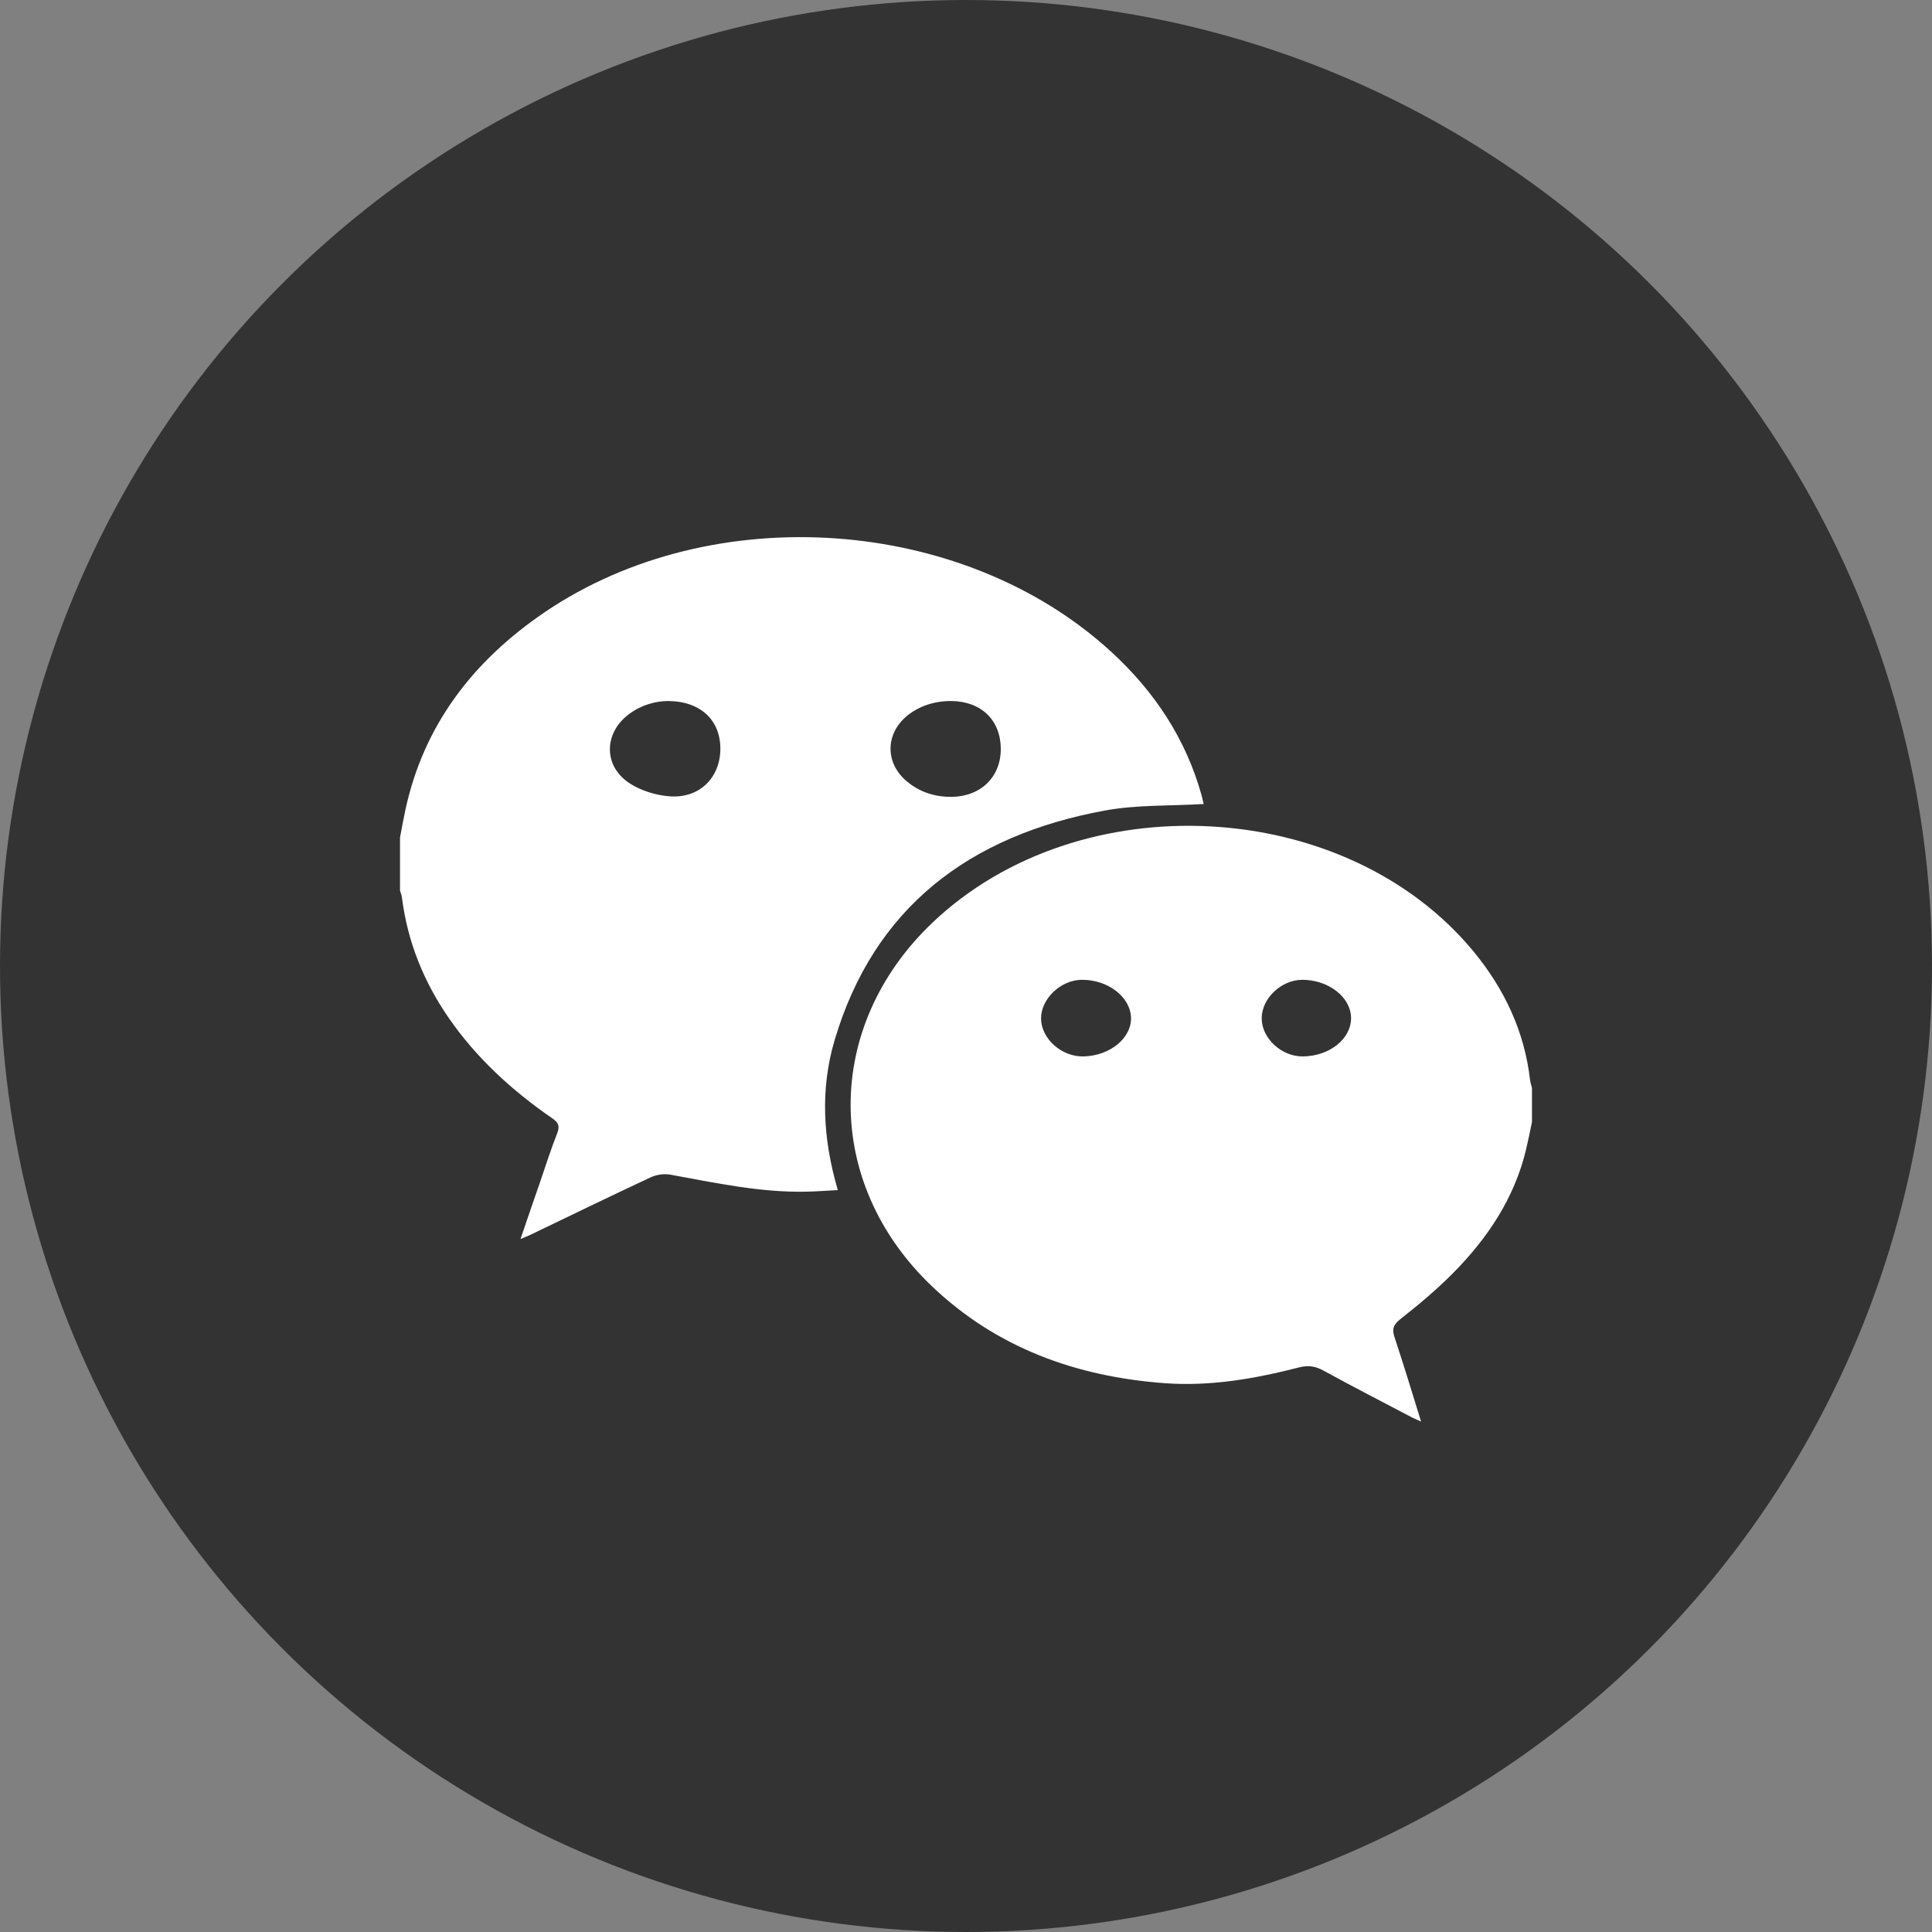
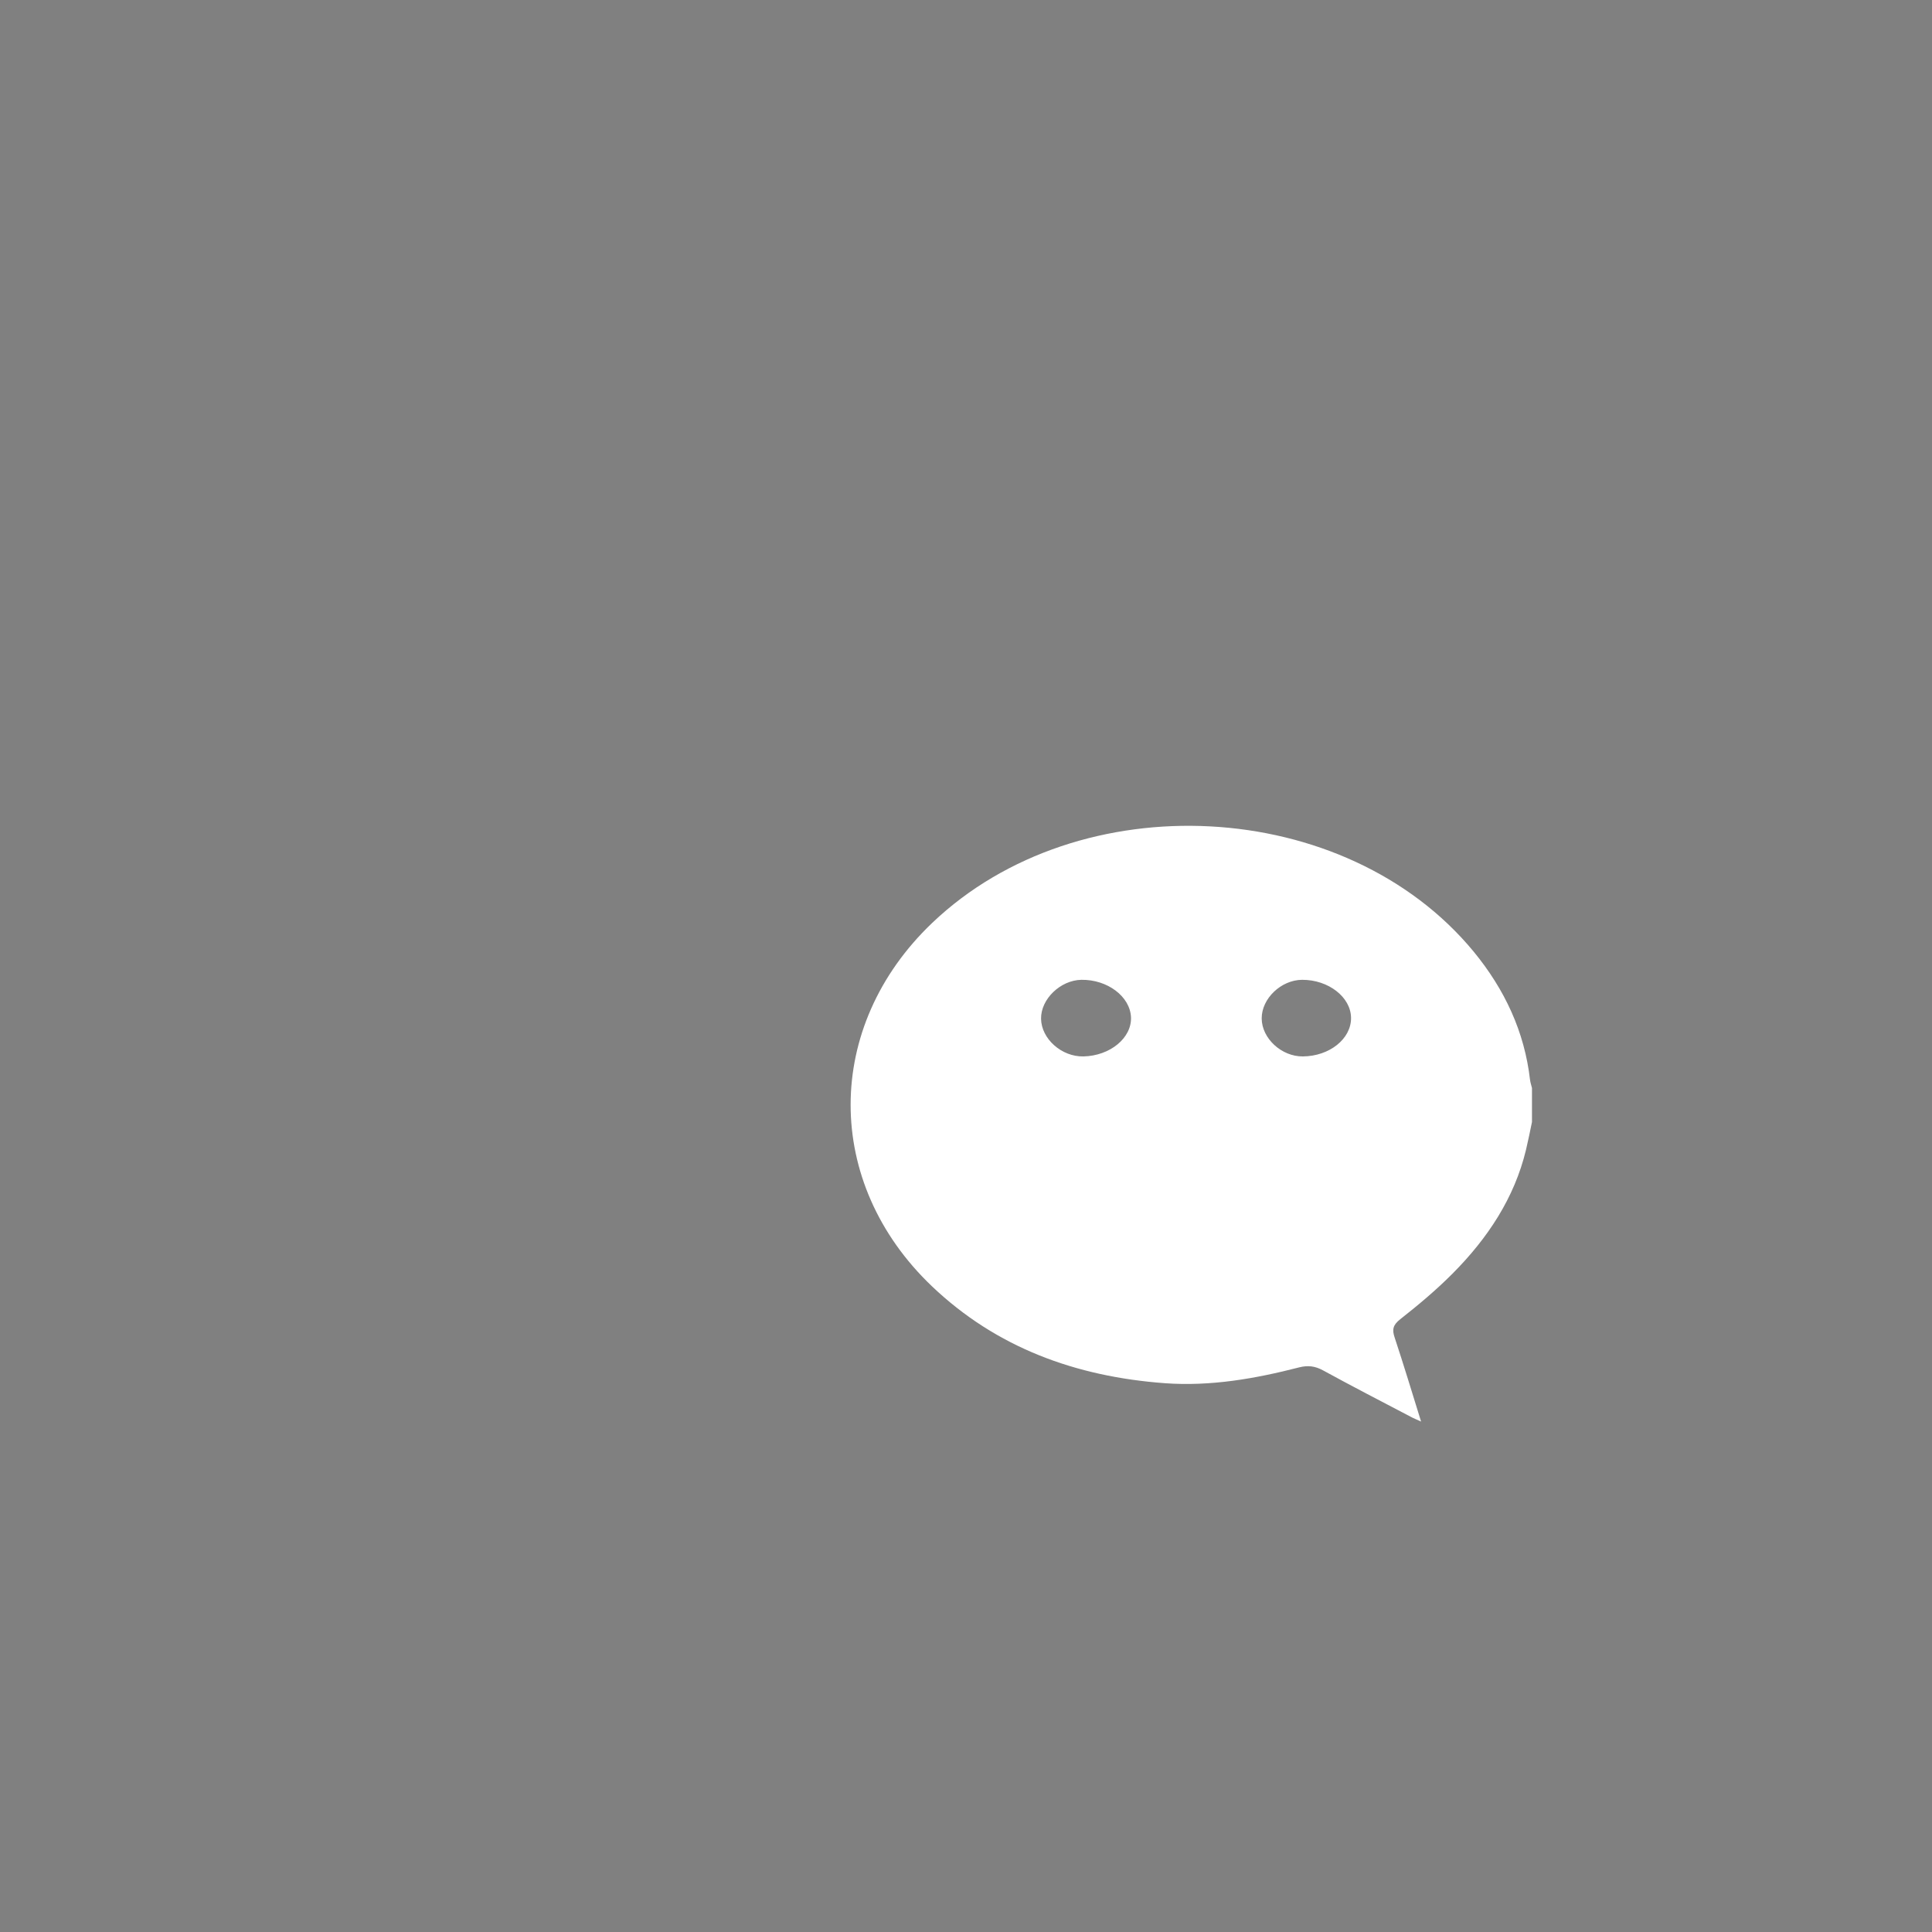
<svg xmlns="http://www.w3.org/2000/svg" width="20" height="20" viewBox="0 0 20 20" fill="none">
  <rect x="0" y="0" width="20" height="20" fill="#808080" stroke="none" />
-   <circle cx="10" cy="10" r="10" fill="black" fill-opacity="0.6" />
-   <path d="M4.141 8.67C4.159 8.574 4.176 8.478 4.197 8.382C4.386 7.508 4.895 6.841 5.644 6.334C7.381 5.159 9.973 5.343 11.503 6.747C11.953 7.16 12.276 7.649 12.438 8.231C12.448 8.268 12.456 8.306 12.46 8.323C12.114 8.344 11.77 8.33 11.441 8.39C10.027 8.648 9.047 9.402 8.642 10.761C8.489 11.272 8.518 11.79 8.673 12.32C8.561 12.325 8.457 12.334 8.353 12.336C7.872 12.347 7.407 12.245 6.939 12.16C6.874 12.148 6.794 12.16 6.735 12.188C6.317 12.383 5.902 12.585 5.486 12.785C5.461 12.797 5.434 12.807 5.388 12.827C5.459 12.618 5.524 12.428 5.59 12.239C5.648 12.068 5.703 11.897 5.769 11.729C5.797 11.656 5.78 11.62 5.716 11.576C5.298 11.288 4.93 10.95 4.644 10.536C4.383 10.157 4.218 9.744 4.161 9.292C4.158 9.268 4.148 9.244 4.141 9.22C4.141 9.037 4.141 8.853 4.141 8.67ZM9.845 7.257C9.673 7.256 9.513 7.31 9.391 7.409C9.163 7.596 9.161 7.9 9.388 8.089C9.52 8.2 9.677 8.25 9.851 8.249C10.158 8.245 10.365 8.038 10.36 7.743C10.355 7.45 10.152 7.258 9.845 7.257ZM6.913 7.257C6.785 7.258 6.64 7.297 6.515 7.39C6.251 7.583 6.242 7.927 6.515 8.107C6.631 8.183 6.785 8.232 6.927 8.243C7.233 8.269 7.45 8.059 7.457 7.764C7.463 7.46 7.257 7.258 6.913 7.257Z" fill="white" />
  <path d="M15.859 11.615C15.839 11.711 15.82 11.807 15.797 11.903C15.677 12.402 15.4 12.819 15.037 13.184C14.869 13.353 14.684 13.508 14.496 13.656C14.419 13.716 14.409 13.764 14.438 13.848C14.531 14.129 14.617 14.413 14.711 14.716C14.664 14.694 14.634 14.683 14.607 14.668C14.302 14.508 13.997 14.351 13.696 14.186C13.613 14.141 13.54 14.132 13.449 14.155C12.994 14.272 12.534 14.353 12.06 14.319C11.135 14.251 10.314 13.95 9.648 13.316C8.523 12.244 8.526 10.626 9.65 9.554C11.176 8.099 13.932 8.245 15.256 9.852C15.577 10.243 15.782 10.681 15.839 11.18C15.843 11.208 15.852 11.236 15.859 11.263C15.859 11.381 15.859 11.498 15.859 11.615ZM11.216 10.936C11.492 10.93 11.717 10.744 11.708 10.53C11.698 10.315 11.464 10.139 11.194 10.143C10.977 10.147 10.774 10.343 10.777 10.546C10.78 10.754 10.99 10.941 11.216 10.936ZM13.487 10.936C13.763 10.934 13.988 10.754 13.986 10.537C13.984 10.322 13.752 10.142 13.48 10.143C13.262 10.144 13.06 10.337 13.061 10.543C13.062 10.749 13.266 10.938 13.487 10.936Z" fill="white" />
</svg>